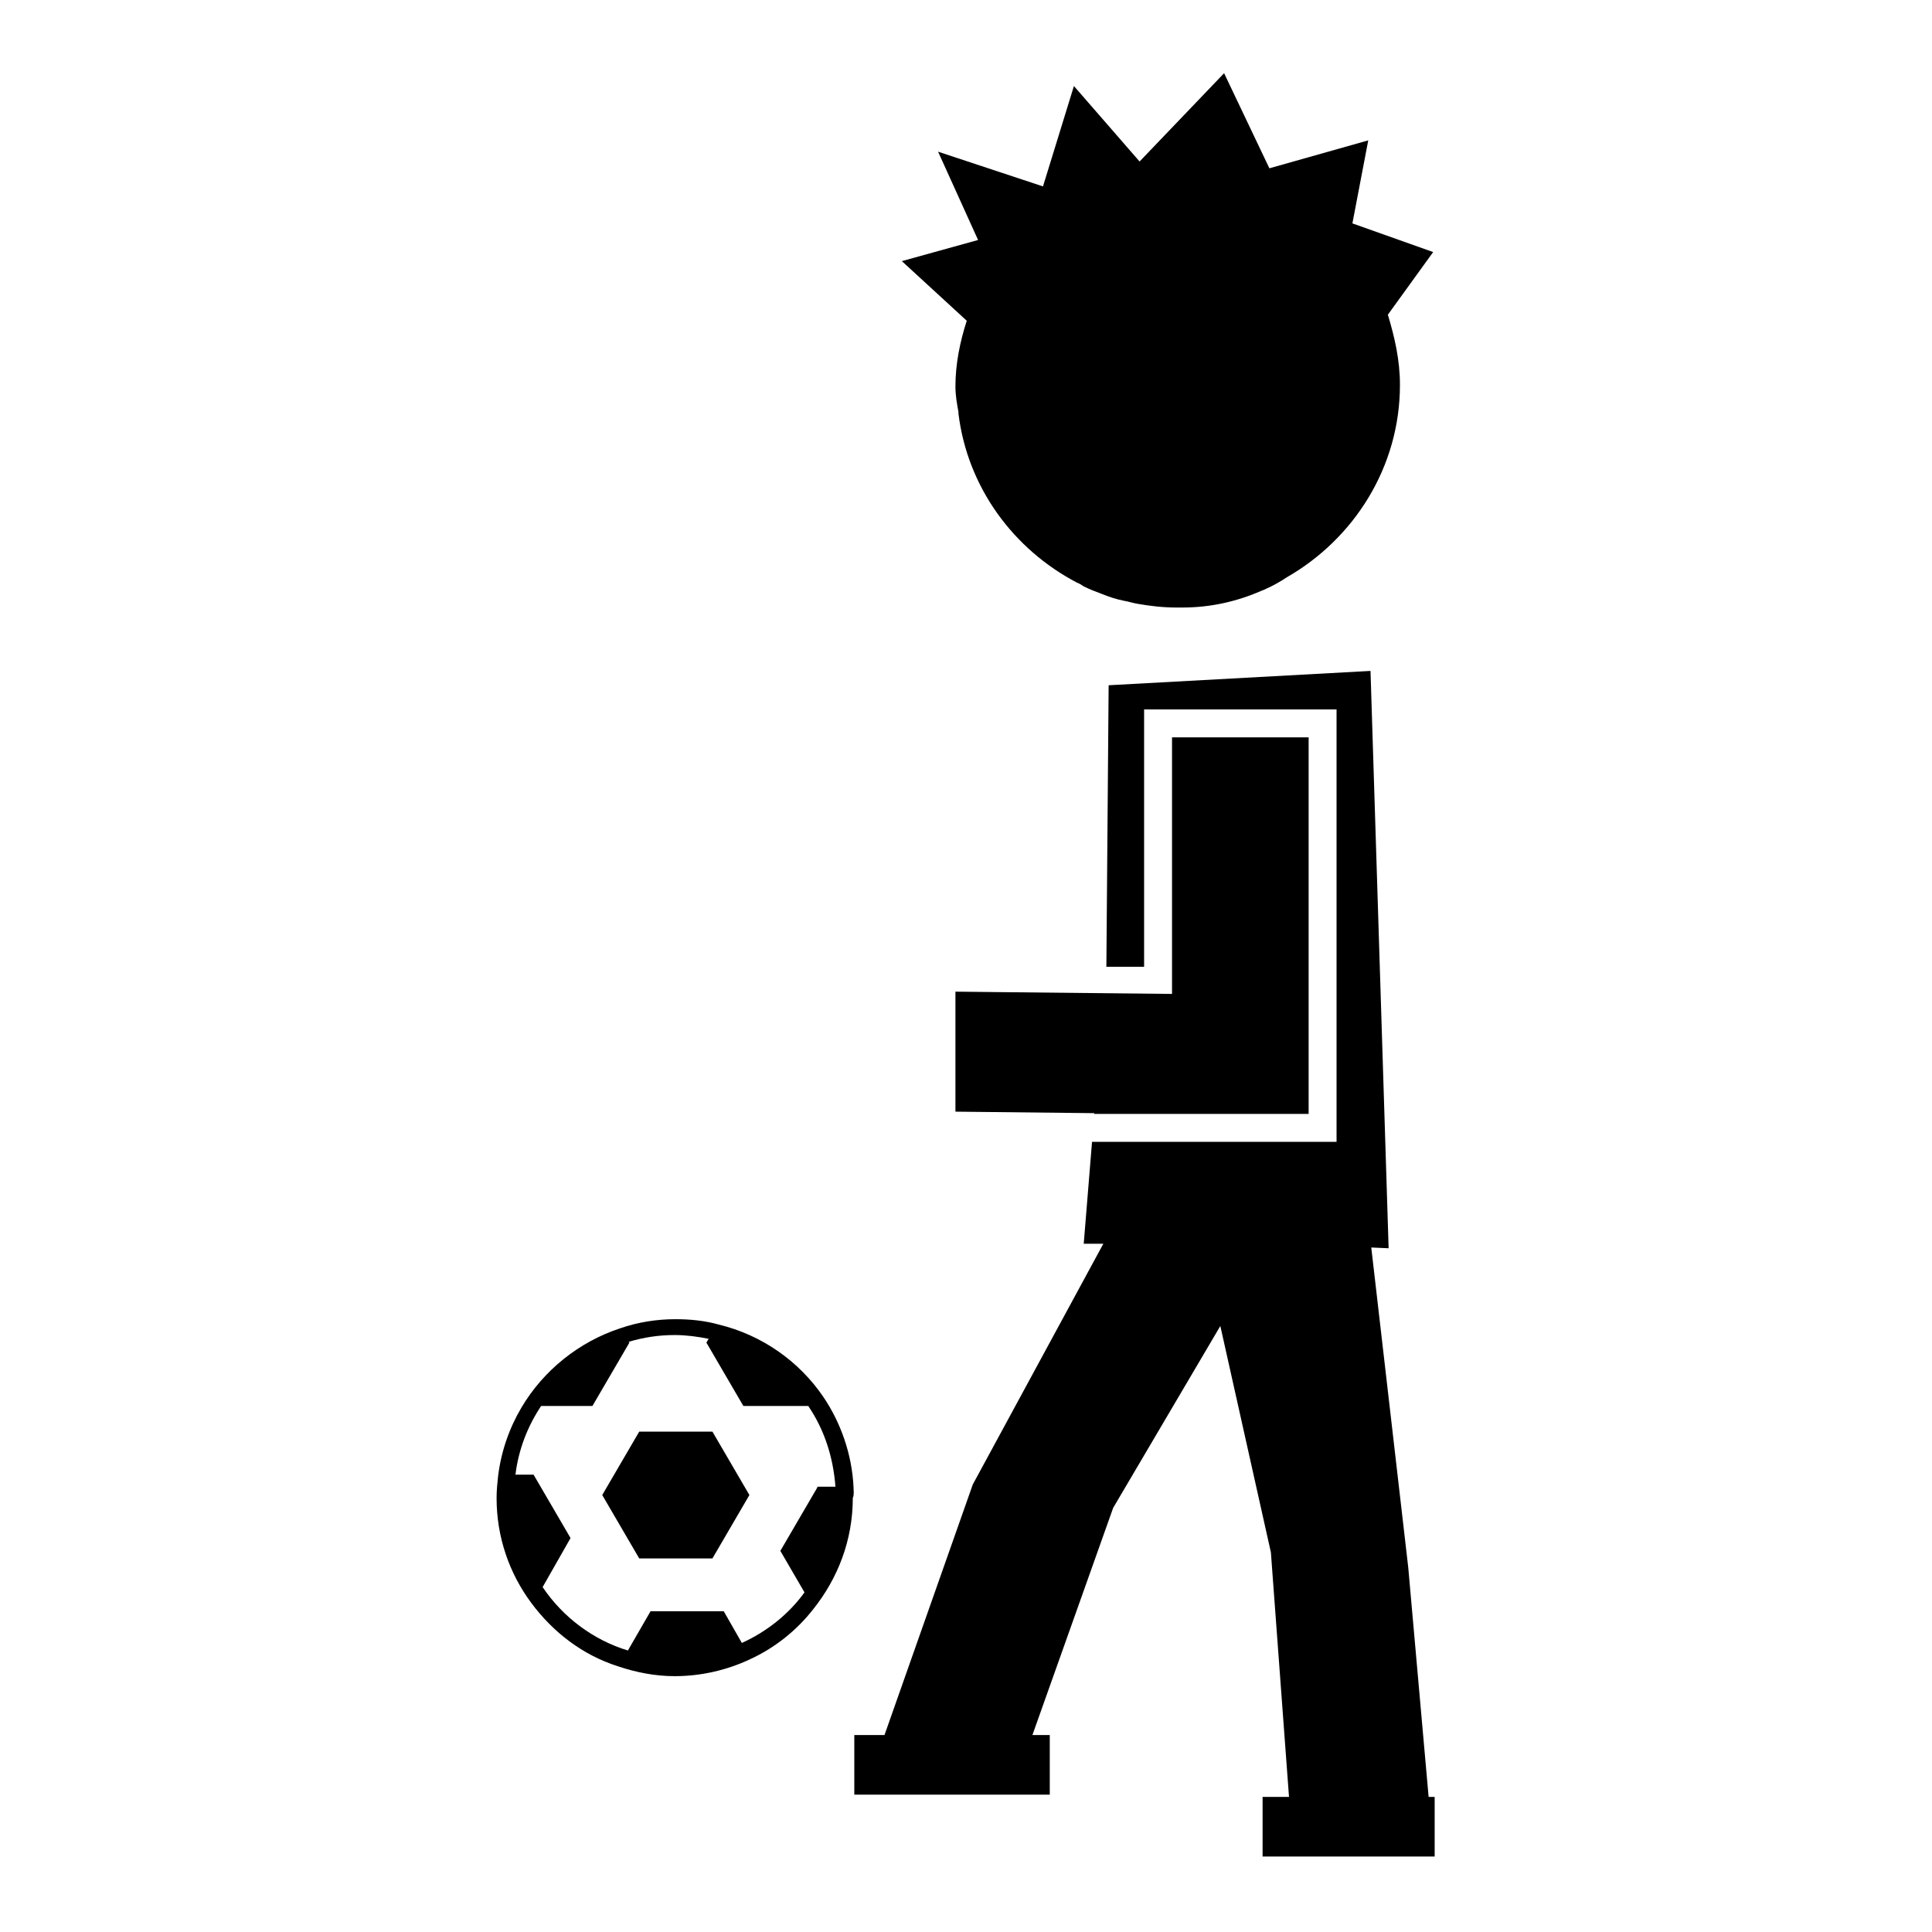
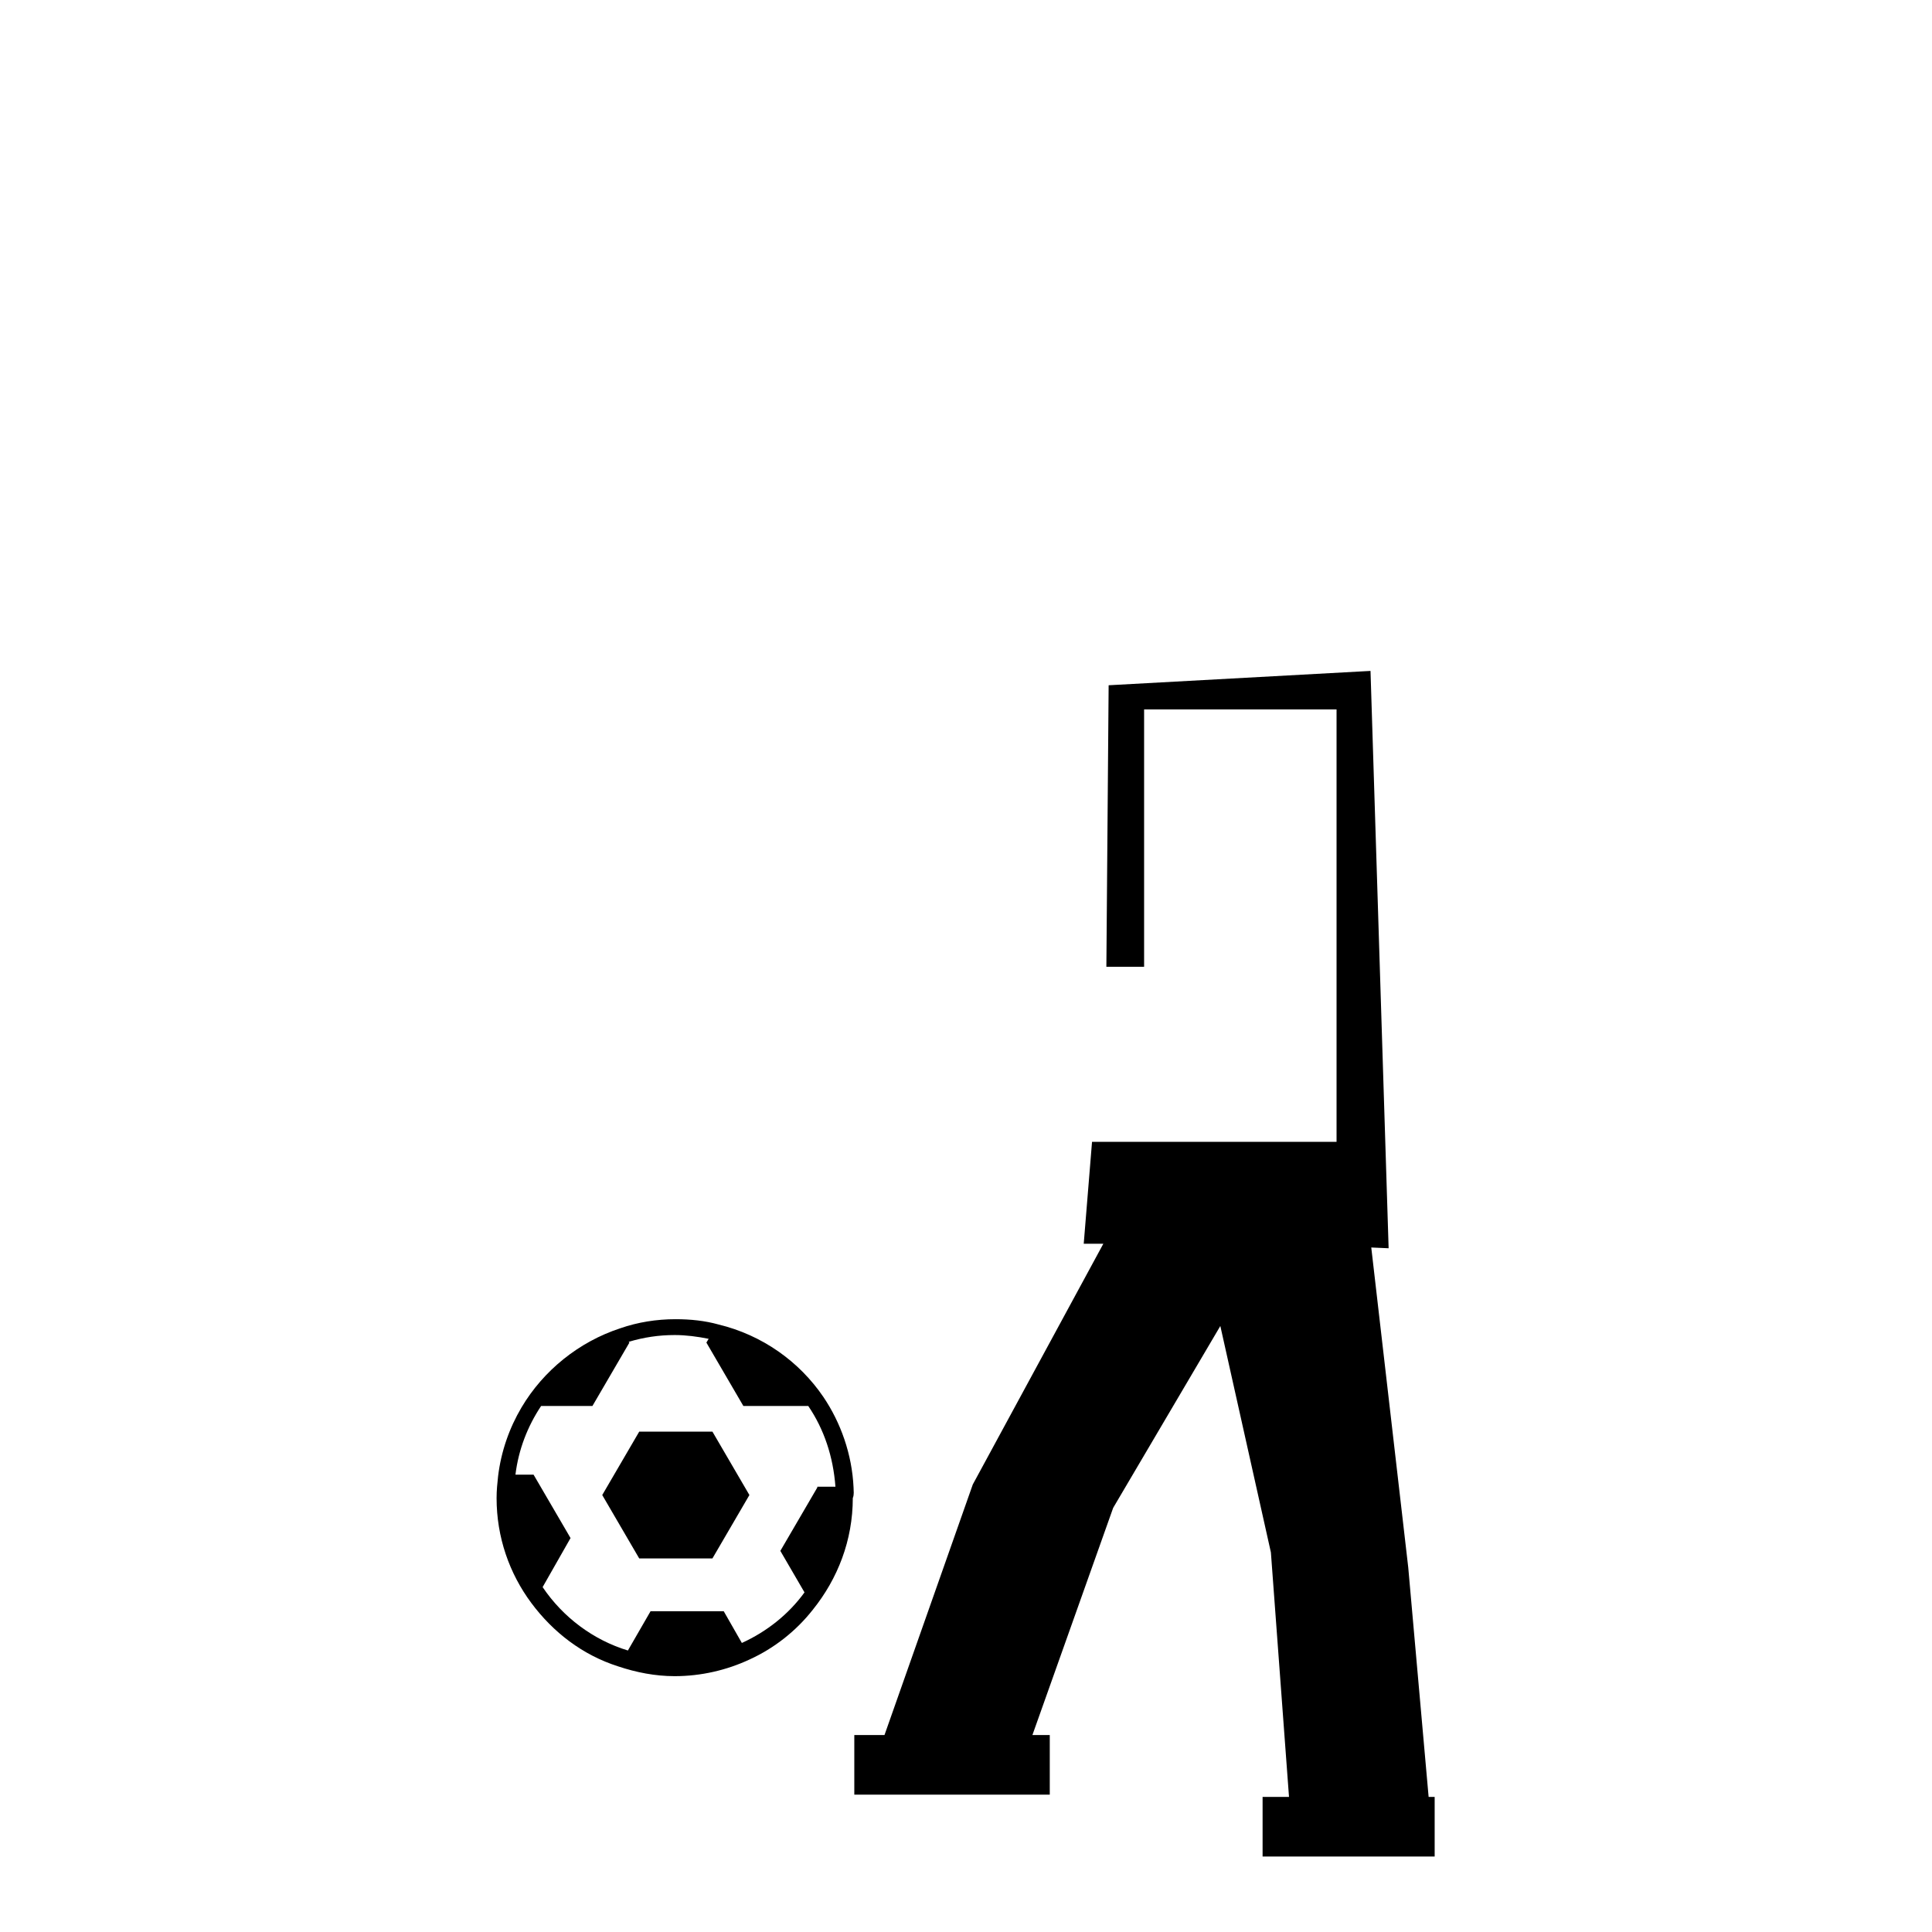
<svg xmlns="http://www.w3.org/2000/svg" version="1.1" x="0px" y="0px" viewBox="0 0 256 256" enable-background="new 0 0 256 256" xml:space="preserve">
  <g>
    <g>
      <g>
        <g>
          <path fill="#000000" d="M113.1,197.1c-0.2-4.4-1.7-8.6-4-12c-3.2-4.7-8.1-8.2-13.9-9.6c-1.8-0.5-3.7-0.7-5.7-0.7c-2.5,0-5,0.4-7.3,1.2c-5.5,1.8-10.2,5.6-13.1,10.5c-1.6,2.7-2.7,5.8-3.1,9.1c-0.1,0.9-0.2,1.9-0.2,2.9c0,5.2,1.7,10,4.6,13.9c2.9,3.9,6.8,6.9,11.5,8.4c2.4,0.8,4.9,1.3,7.5,1.3c3.5,0,6.9-0.8,9.9-2.2c3.3-1.5,6.2-3.8,8.4-6.6c3.3-4.1,5.3-9.2,5.3-14.8C113.2,198,113.1,197.6,113.1,197.1z M108.3,197.1l-4.9,8.4l3.2,5.5c-2.1,2.9-5,5.2-8.3,6.7l-2.4-4.2h-9.7l-3,5.2c-4.6-1.4-8.6-4.4-11.3-8.4l3.7-6.5l-4.9-8.4h-2.4c0.4-3.3,1.6-6.4,3.4-9.1h6.8l4.9-8.4l-0.1-0.1c2-0.6,4-0.9,6.1-0.9c1.5,0,3,0.2,4.5,0.5l-0.3,0.5l4.9,8.4h8.6c2.1,3.1,3.3,6.7,3.6,10.7H108.3L108.3,197.1z" />
          <path fill="#000000" d="M84.7 189.7L79.8 198.1 84.7 206.5 94.4 206.5 99.3 198.1 94.4 189.7 z" />
-           <path fill="#000000" d="M155.3 147.6L169.3 147.6 173.4 147.6 173.4 97.7 155.3 97.7 155.3 131.7 126.6 131.4 126.6 147.3 145 147.5 145 147.6 z" />
          <path fill="#000000" d="M186.6 207.7L181.7 165.3 184 165.4 181.6 88.9 146.9 90.8 146.6 128.1 151.6 128.1 151.6 97.7 151.6 94 155.3 94 173.4 94 177.1 94 177.1 97.7 177.1 147.6 177.1 151.3 173.4 151.3 169.3 151.3 155.3 151.3 144.7 151.3 143.6 164.8 146.2 164.8 128.9 196.7 117.2 229.9 113.2 229.9 113.2 237.8 136.5 237.8 137.1 237.8 139.1 237.8 139.1 229.9 137.1 229.9 136.8 229.9 147.5 199.8 161.7 175.7 168.4 205.7 170.8 238.1 167.3 238.1 167.3 246 190.1 246 190.1 238.1 189.3 238.1 z" />
-           <path fill="#000000" d="M128.1,42.5c-0.9,2.8-1.5,5.7-1.5,8.7c0,1.2,0.2,2.3,0.4,3.4c0,0.1,0,0.1,0,0.2c1.2,9.8,7.3,18,15.7,22.4c0.3,0.1,0.6,0.3,0.9,0.5c0.8,0.4,1.6,0.7,2.4,1c1,0.4,1.9,0.7,2.9,0.9c0.6,0.1,1.2,0.3,1.8,0.4c1.7,0.3,3.4,0.5,5.2,0.5h0h0c0,0,0.1,0,0.1,0c0,0,0.1,0,0.1,0c0.1,0,0.1,0,0.2,0c0,0,0.1,0,0.1,0s0.1,0,0.1,0c0,0,0.1,0,0.2,0c3.7,0,7.2-0.8,10.4-2.2c0.3-0.1,0.5-0.2,0.7-0.3c0.9-0.4,1.8-0.9,2.7-1.5c8.9-5.1,15-14.6,15-25.5c0-3.3-0.7-6.3-1.6-9.3l6-8.3l-10.7-3.8l2.1-11l-13.1,3.7l-6-12.6l-11.2,11.7l-8.7-10l-4.1,13.3l-13.9-4.6l5.3,11.7l-10.1,2.8L128.1,42.5z" />
        </g>
      </g>
      <g />
      <g />
      <g />
      <g />
      <g />
      <g />
      <g />
      <g />
      <g />
      <g />
      <g />
      <g />
      <g />
      <g />
      <g />
    </g>
  </g>
</svg>